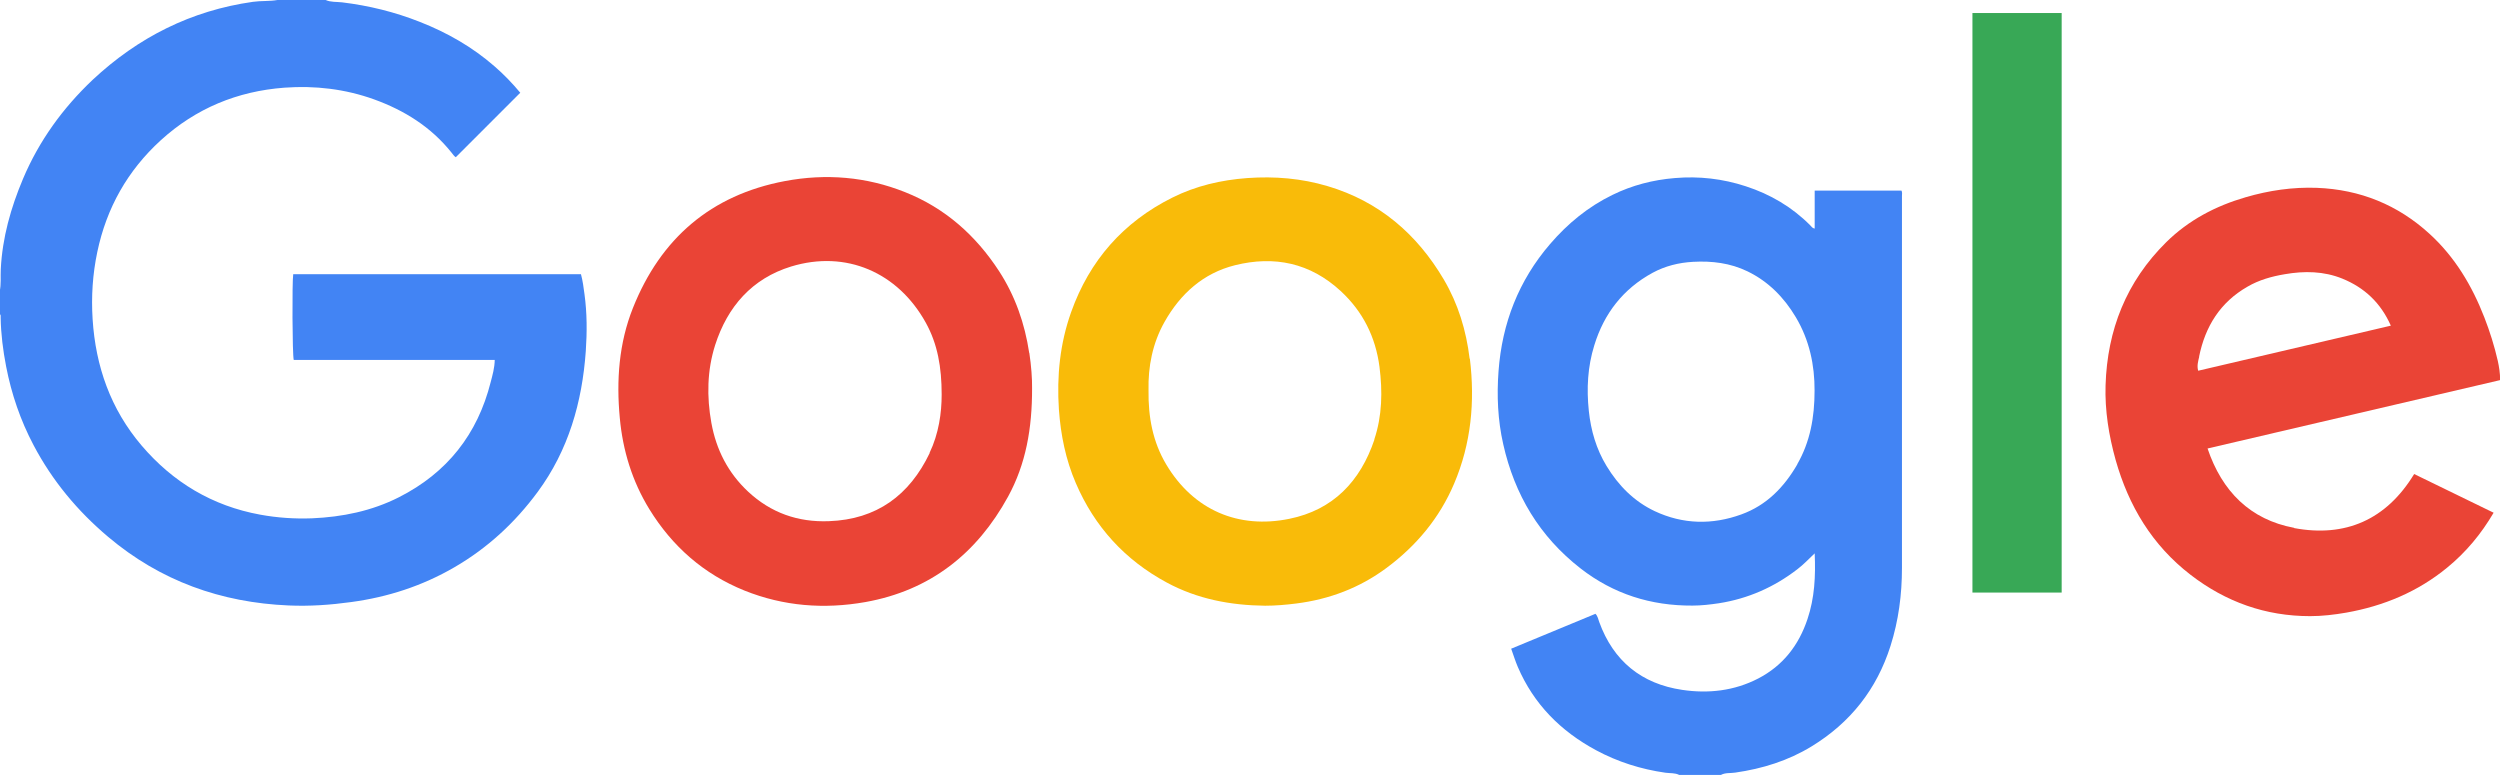
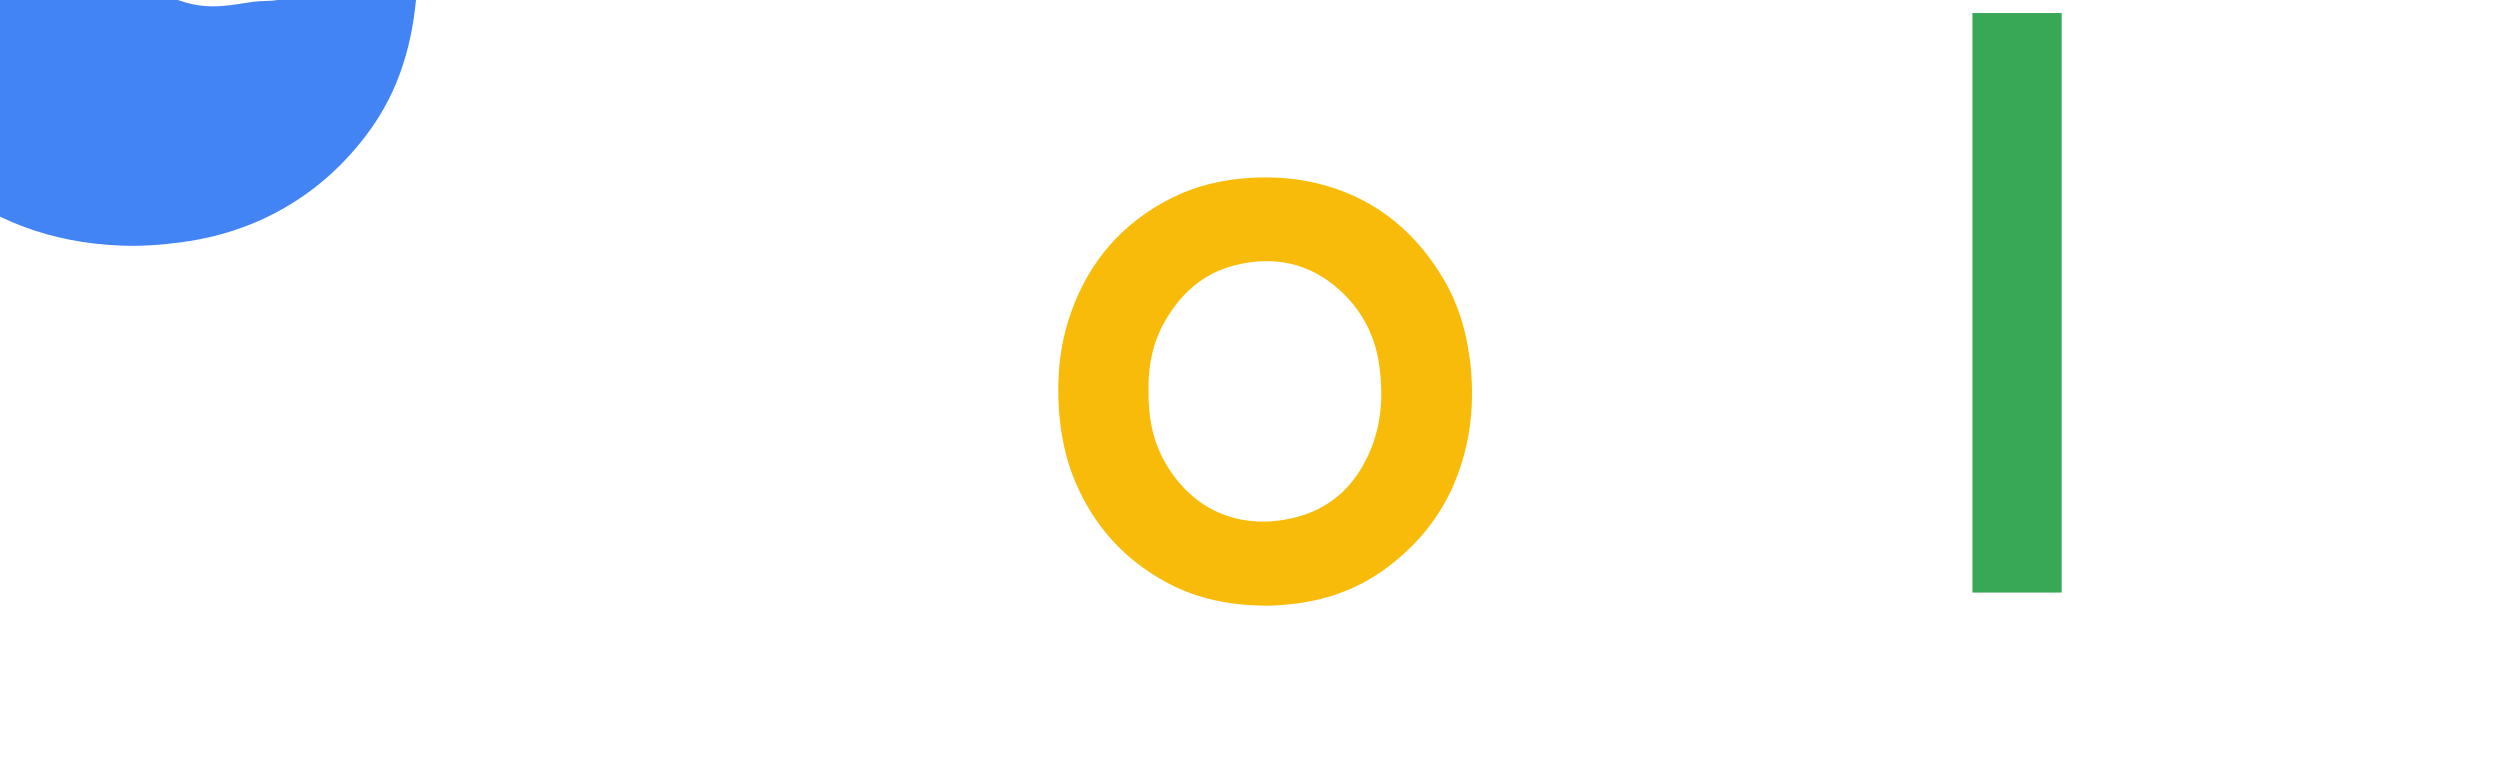
<svg xmlns="http://www.w3.org/2000/svg" viewBox="0 0 1919.2 595">
  <defs>
    <style>      .awm-google-1 {        fill: #ea4436;      }      .awm-google-1, .awm-google-2, .awm-google-3, .awm-google-4 {        stroke-width: 0px;      }      .awm-google-2 {        fill: #f9bb09;      }      .awm-google-3 {        fill: #38a856;      }      .awm-google-4 {        fill: #4284f4;      }    </style>
  </defs>
-   <path class="awm-google-4" d="M250,0c4,1.8,8.4,1.3,12.6,1.8,20.6,2.5,40.5,7.4,59.7,15,20.9,8.2,40.2,19.2,57.2,34,7.3,6.3,14,13.3,19.9,20.4-16.5,16.5-33,33-49.5,49.5-1.2-.7-2.2-2.2-3.4-3.7-15.7-19.6-36.1-32.3-59.3-40.7-22.2-8-45.3-10.7-68.8-9-36.1,2.7-68,15.8-95,40.4-25.5,23.3-41.6,51.9-48.7,85.7-3.6,17.1-4.7,34.3-3.6,51.6,2.3,36.2,13.8,69,37.5,96.9,24.1,28.3,54.4,46.5,91.2,53.2,13.1,2.4,26.4,3.3,39.7,2.8,23.3-1,45.9-5.6,66.8-16.2,36.9-18.7,60.3-48.3,70.4-88.4,1.4-5.4,3-10.9,3.1-17h-154.3c-1.1-4-1.3-60.1-.4-65.8h220.9c1.4,5.2,2,10.2,2.7,15.3,2,14.6,2,29.2,1,43.8-2.8,39.2-13.3,76-36.9,108-17.4,23.6-38.6,43.2-64,57.9-24.6,14.3-51.1,22.9-79.3,26.7-15.9,2.2-31.8,3.3-47.8,2.6-52-2.2-98.5-18.8-138.6-52.6-23.6-19.9-42.9-43.1-57.3-70.4-10.1-19.1-17-39.3-21.1-60.5-2.4-12.4-4-24.9-4.2-37.6,0-1,.3-2-.8-2.7v-17c1.3-5.7.6-11.5.9-17.3,1.2-24.3,7.7-47.2,17.1-69.5,12.3-29.1,30.5-54.2,53.4-75.9C106.1,28.6,146.8,8.1,194.2,1.4c6.2-.9,12.6-.3,18.8-1.4h37Z" />
-   <path class="awm-google-4" d="M1459.6,146.3h-66.5v29.2c-1.8-.3-2.5-1.6-3.4-2.5-14-14.1-30.7-23.9-49.5-30-17.7-5.8-35.9-7.9-54.5-6.3-16.8,1.4-32.7,5.5-47.8,12.9-18.7,9.1-34.4,22-47.9,37.7-24.2,28.1-36.9,60.9-39.6,97.6-1.4,18.8-.6,37.6,3.6,56.1,8.7,38.8,27.9,70.9,59.4,95.4,25.2,19.6,54,28.7,85.9,28.5,6.8,0,13.6-.8,20.3-1.8,22.3-3.5,42.3-12.3,60.2-26.1,4.6-3.5,8.6-7.7,13.3-12.2.8,17.6-.1,34.3-5.5,50.4-6.7,20.1-18.8,35.8-37.9,45.7-18.4,9.5-38.3,11.7-58.3,8.7-31.2-4.6-52.8-22.1-63.7-52.1-.8-2.1-1.1-4.5-2.9-6.3-21.6,8.9-43,17.8-64.7,26.8,1.8,5,3.2,9.6,5.1,14,12.2,28.5,32.9,49.3,60,63.9,16.7,9,34.5,14.6,53.3,17.3,3.5.5,7.3,0,10.6,1.7h32c3.5-1.9,7.4-1.2,11.1-1.8,20.8-3,40.5-9.1,58.5-20.1,29.8-18.2,50-43.8,60.6-77.1,6.2-19.5,8.8-39.5,8.8-59.9,0-95.2,0-190.3,0-285.5,0-1.5.4-3-.5-4.4ZM1379.8,356.4c-10.1,17.5-23.6,31.5-43,38.5-22.3,8.1-44.8,7.7-66.5-2.5-15.9-7.5-27.9-19.7-37-34.7-7.9-13-12-27.2-13.6-42.3-1.8-17.1-.9-33.9,4.2-50.3,7.5-24.5,22.2-43.4,44.8-55.7,9.6-5.2,20.1-7.8,31-8.4,14.5-.8,28.6.9,41.8,7.3,16.1,7.8,28.1,20.1,37.1,35.2,10.5,17.6,14.5,36.9,14.4,56.4,0,20.5-3.4,39.3-13.3,56.5Z" />
-   <path class="awm-google-1" d="M1761.1,405.2c-33.7-6.3-55.3-28-66.4-60.9,75-17.5,149.6-35,224.6-52.5,0-5.4-.8-10.2-1.8-14.8-2.6-11.4-6.1-22.5-10.3-33.3-9.5-24.4-22.6-46.4-42.1-64.2-24.4-22.3-53.3-34-86.4-35.3-18.6-.7-36.9,2-54.7,7.2-23.1,6.7-43.9,17.6-61.1,34.6-30.5,30.2-45.2,67.2-46.5,109.8-.6,19.4,2.5,38.5,7.7,57.2,10,35.4,28.1,65.6,57.6,88.3,27,20.8,57.5,31.7,91.7,31.7,9.3,0,18.6-1.1,27.8-2.7,28.7-5.1,54.9-16,77.5-34.6,14.3-11.7,26-25.7,35.6-42.1-20.5-10-40.7-19.8-61-29.7-21.4,35.2-52.9,48.8-92.1,41.5ZM1688.2,273.8c4.7-23.2,16.2-41.7,37.1-53.7,8.9-5.2,18.6-7.9,28.7-9.6,15-2.6,29.9-2.4,44.2,3.4,16.9,6.9,29.4,18.5,37.2,36.1-49.7,11.6-98.7,23.1-147.9,34.6-1.1-3.8,0-7.4.8-10.8Z" />
+   <path class="awm-google-4" d="M250,0h-154.3c-1.1-4-1.3-60.1-.4-65.8h220.9c1.4,5.2,2,10.2,2.7,15.3,2,14.6,2,29.2,1,43.8-2.8,39.2-13.3,76-36.9,108-17.4,23.6-38.6,43.2-64,57.9-24.6,14.3-51.1,22.9-79.3,26.7-15.9,2.2-31.8,3.3-47.8,2.6-52-2.2-98.5-18.8-138.6-52.6-23.6-19.9-42.9-43.1-57.3-70.4-10.1-19.1-17-39.3-21.1-60.5-2.4-12.4-4-24.9-4.2-37.6,0-1,.3-2-.8-2.7v-17c1.3-5.7.6-11.5.9-17.3,1.2-24.3,7.7-47.2,17.1-69.5,12.3-29.1,30.5-54.2,53.4-75.9C106.1,28.6,146.8,8.1,194.2,1.4c6.2-.9,12.6-.3,18.8-1.4h37Z" />
  <path class="awm-google-2" d="M1128.2,275.3c-2.6-21.6-8.8-42-19.8-60.7-20.7-35.1-49.8-60-89.2-71.7-20.1-6-40.7-7.7-61.7-6.2-20.2,1.5-39.5,6-57.5,15-37.7,18.8-63.6,48.3-77.7,87.9-8.6,24.1-11.1,49.1-9.4,74.7,1.4,19.6,5.2,38.5,13,56.6,14.4,33.5,37.7,59,69.8,76.3,23.5,12.7,49,17.5,75.5,17.8,8,0,16-.7,23.9-1.7,25.4-3.2,48.7-12,69.3-27.3,22.9-17,40.7-38.3,51.9-64.7,13.1-30.8,16.1-62.9,12.1-95.9ZM1055.1,337.5c-10.8,32-31.7,54-65.4,60.8-38.7,7.9-73.4-6.4-94.5-41.9-10.2-17.2-13.8-36.2-13.5-56.8-.4-18,3-36,12.3-52.5,12.2-21.6,29.7-37.4,54.1-43.5,30.2-7.5,57.7-1.8,81.1,19.8,17.1,15.8,26.8,35.3,29.8,58.2,2.4,18.8,2.1,37.6-4,55.8Z" />
-   <path class="awm-google-1" d="M790.1,270.9c-3.4-22.5-10.7-43.6-23.1-62.7-17.9-27.5-41.5-48.5-72.2-60.7-29.8-11.9-60.8-14.4-92.2-8.5-56.8,10.7-95.4,44-116.7,97.4-10.8,27.1-12.8,55.6-10.1,84.4,2.3,25.1,9.5,48.6,22.7,70.1,17.6,28.6,41.8,49.9,73.1,62.5,30,12,61,14.4,92.7,8.8,49.8-8.9,85.6-37.2,109.6-81,13.6-24.9,18.5-52.2,18.4-83.3.1-7.1-.6-17-2.1-26.9ZM713.7,347.8c-15.5,32.4-40.7,51-77.4,52.3-23.8.9-44.5-6.4-62-22.7-15.4-14.4-24.5-32.2-28.2-52.8-3.6-20.1-3.3-40.2,2.9-59.7,9.5-29.6,28.4-51.1,58.3-60.3,42.2-12.9,82,4.5,103.4,43.1,9.1,16.4,12.2,34.3,12.2,55.2,0,14-2.2,30-9.3,44.8Z" />
  <path class="awm-google-3" d="M1582.7,454.9h-68.5V10h68.5v444.9Z" />
</svg>